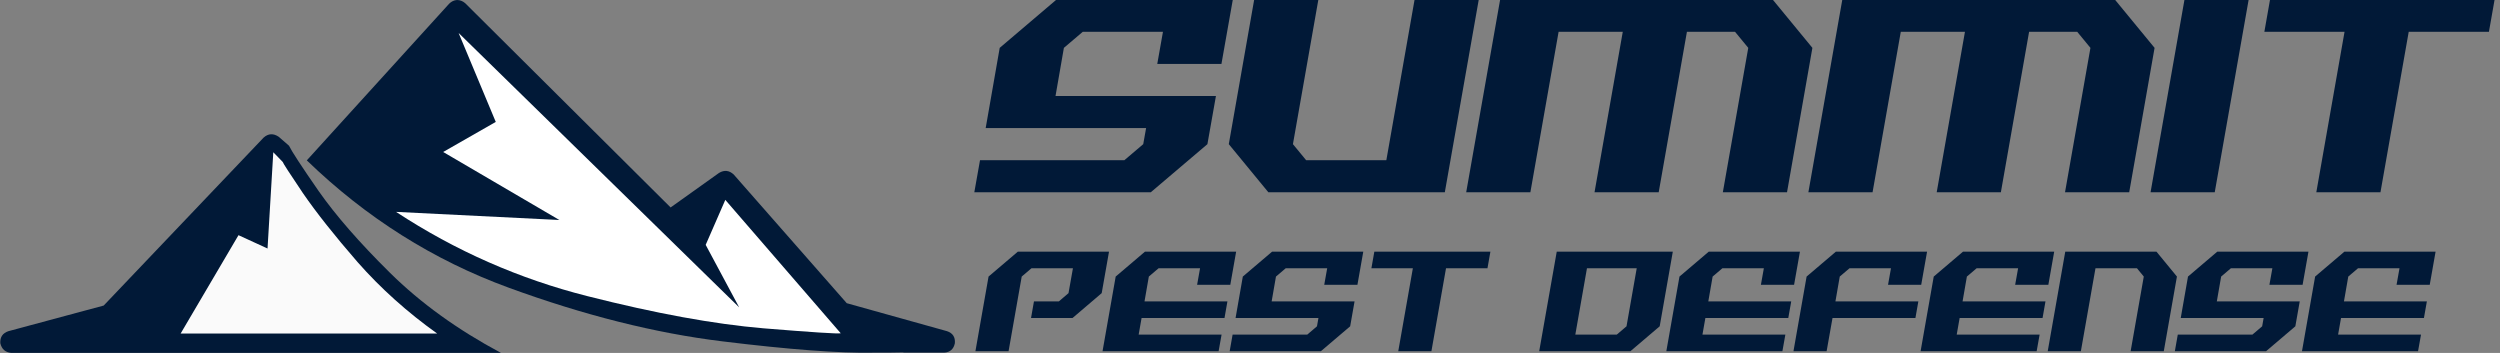
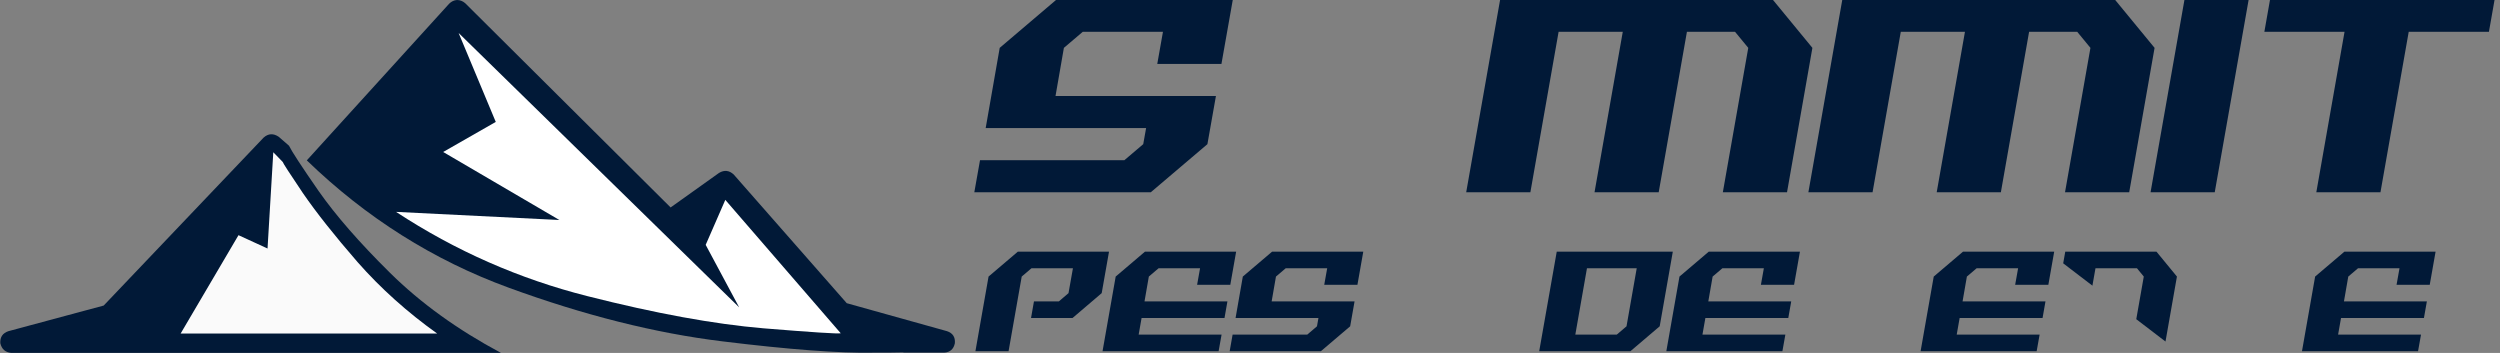
<svg xmlns="http://www.w3.org/2000/svg" width="1700" zoomAndPan="magnify" viewBox="0 0 1275 180" height="240" preserveAspectRatio="xMidYMid meet" version="1.0">
  <rect x="0" y="0" width="1275" height="180" fill="#808080" stroke="none" />
  <defs>
    <clipPath id="452ac06dba">
      <path d="M 156 0 L 487.5 0 L 487.5 180 L 156 180 Z M 156 0 " clip-rule="nonzero" />
    </clipPath>
    <clipPath id="66c804371d">
      <path d="M 496.891 0 L 629 0 L 629 98.703 L 496.891 98.703 Z M 496.891 0 " clip-rule="nonzero" />
    </clipPath>
    <clipPath id="a4d8a321af">
      <path d="M 1154.664 0 L 1272.414 0 L 1272.414 98.703 L 1154.664 98.703 Z M 1154.664 0 " clip-rule="nonzero" />
    </clipPath>
    <clipPath id="dfccaf8ea5">
      <path d="M 497.289 128 L 565.832 128 L 565.832 179.227 L 497.289 179.227 Z M 497.289 128 " clip-rule="nonzero" />
    </clipPath>
    <clipPath id="4d1c0fc98f">
      <path d="M 562 128 L 631 128 L 631 179.227 L 562 179.227 Z M 562 128 " clip-rule="nonzero" />
    </clipPath>
    <clipPath id="128c6296fc">
      <path d="M 627.102 128 L 695.645 128 L 695.645 179.227 L 627.102 179.227 Z M 627.102 128 " clip-rule="nonzero" />
    </clipPath>
    <clipPath id="4fd3aaed46">
      <path d="M 699 128 L 761 128 L 761 179.227 L 699 179.227 Z M 699 128 " clip-rule="nonzero" />
    </clipPath>
    <clipPath id="607c03f60e">
      <path d="M 784.957 128 L 853.496 128 L 853.496 179.227 L 784.957 179.227 Z M 784.957 128 " clip-rule="nonzero" />
    </clipPath>
    <clipPath id="35c5d183a5">
      <path d="M 849.344 128 L 918 128 L 918 179.227 L 849.344 179.227 Z M 849.344 128 " clip-rule="nonzero" />
    </clipPath>
    <clipPath id="1d72e517d7">
-       <path d="M 914 128 L 983 128 L 983 179.227 L 914 179.227 Z M 914 128 " clip-rule="nonzero" />
-     </clipPath>
+       </clipPath>
    <clipPath id="49a589fada">
      <path d="M 979.156 128 L 1047.699 128 L 1047.699 179.227 L 979.156 179.227 Z M 979.156 128 " clip-rule="nonzero" />
    </clipPath>
    <clipPath id="c9f012c530">
-       <path d="M 1044 128 L 1111 128 L 1111 179.227 L 1044 179.227 Z M 1044 128 " clip-rule="nonzero" />
+       <path d="M 1044 128 L 1111 128 L 1111 179.227 Z M 1044 128 " clip-rule="nonzero" />
    </clipPath>
    <clipPath id="281d79abea">
      <path d="M 1109 128 L 1177.512 128 L 1177.512 179.227 L 1109 179.227 Z M 1109 128 " clip-rule="nonzero" />
    </clipPath>
    <clipPath id="dbc044da64">
      <path d="M 1174 128 L 1242.938 128 L 1242.938 179.227 L 1174 179.227 Z M 1174 128 " clip-rule="nonzero" />
    </clipPath>
  </defs>
  <g clip-path="url(#452ac06dba)">
    <path fill="#011937" d="M 482.977 168.898 L 431.844 154.629 L 374.184 88.988 C 371.871 86.852 369.379 86.59 366.707 88.188 L 342.012 105.801 L 237.227 1.609 C 235.977 0.547 234.602 0.004 233.086 0.004 C 231.578 0.098 230.242 0.727 229.082 1.879 L 156.469 81.785 C 186.723 111.039 221.074 132.703 259.516 146.75 C 297.965 160.809 334.266 169.918 368.441 174.094 C 402.52 178.277 428.195 180.195 445.465 179.84 L 452.668 179.84 C 458.105 179.746 460.859 179.707 460.949 179.707 L 460.543 179.84 L 481.504 179.84 C 484.531 179.66 486.355 178.059 486.98 175.039 C 487.242 171.918 485.906 169.879 482.977 168.898 " fill-opacity="1" fill-rule="evenodd" />
  </g>
  <path fill="#011937" d="M 147.387 74.312 L 142.184 69.785 C 139.43 67.918 136.844 68.039 134.445 70.176 L 52.883 155.828 L 4.297 168.898 C 1.355 169.879 -0.02 171.918 0.156 175.039 C 0.867 178.059 2.734 179.707 5.766 179.977 L 255.508 179.977 C 233.359 168.148 214.492 154.535 198.918 139.152 C 183.344 123.77 171.195 109.844 162.477 97.391 C 153.84 84.945 148.816 77.258 147.387 74.312 " fill-opacity="1" fill-rule="evenodd" />
  <path fill="#ffffff" d="M 428.781 169.973 L 369.91 101.934 L 359.898 124.875 L 376.98 156.758 L 233.891 16.816 L 252.84 62.176 L 226.016 77.512 L 285.281 112.199 L 201.992 108.062 C 232.242 127.898 264.77 142.219 299.562 151.023 C 334.266 159.832 364.172 165.305 389.266 167.43 C 414.359 169.48 427.527 170.324 428.781 169.973 " fill-opacity="1" fill-rule="evenodd" />
  <path fill="#fafafa" d="M 222.941 170.094 C 207.73 159.246 194.199 147.117 182.367 133.68 C 170.621 120.164 161.316 108.426 154.469 98.461 C 147.699 88.414 144.281 83.121 144.188 82.594 L 139.379 77.648 L 136.445 126.738 L 121.629 119.941 L 92.125 170.094 L 222.941 170.094 " fill-opacity="1" fill-rule="evenodd" />
  <g clip-path="url(#66c804371d)">
    <path fill="#011937" d="M 496.902 98.062 L 499.809 81.699 L 573.43 81.699 L 583.051 73.52 L 584.512 65.32 L 502.695 65.32 L 509.852 24.41 L 538.734 -0.148 L 628.73 -0.148 L 622.938 32.594 L 590.207 32.594 L 593.109 16.23 L 552.203 16.23 L 542.582 24.41 L 538.312 48.957 L 620.129 48.957 L 615.781 73.52 L 586.895 98.062 Z M 496.902 98.062 " fill-opacity="1" fill-rule="nonzero" />
  </g>
-   <path fill="#011937" d="M 646.867 98.062 L 626.684 73.52 L 639.629 -0.148 L 672.359 -0.148 L 659.395 73.52 L 666.129 81.699 L 707.035 81.699 L 721.43 -0.148 L 754.16 -0.148 L 736.859 98.062 Z M 646.867 98.062 " fill-opacity="1" fill-rule="nonzero" />
  <path fill="#011937" d="M 747.762 98.062 L 765.062 -0.148 L 904.125 -0.148 L 924.324 24.41 L 911.379 98.062 L 878.648 98.062 L 891.613 24.41 L 884.879 16.23 L 860.328 16.23 L 845.934 98.062 L 813.207 98.062 L 827.613 16.23 L 794.887 16.23 L 780.492 98.062 Z M 747.762 98.062 " fill-opacity="1" fill-rule="nonzero" />
  <path fill="#011937" d="M 922.273 98.062 L 939.574 -0.148 L 1078.637 -0.148 L 1098.836 24.41 L 1085.891 98.062 L 1053.16 98.062 L 1066.125 24.41 L 1059.391 16.23 L 1034.84 16.23 L 1020.445 98.062 L 987.719 98.062 L 1002.125 16.23 L 969.398 16.23 L 955.004 98.062 Z M 922.273 98.062 " fill-opacity="1" fill-rule="nonzero" />
  <path fill="#011937" d="M 1096.785 98.062 L 1114.082 -0.148 L 1146.812 -0.148 L 1129.516 98.062 Z M 1096.785 98.062 " fill-opacity="1" fill-rule="nonzero" />
  <g clip-path="url(#a4d8a321af)">
    <path fill="#011937" d="M 1181.32 98.062 L 1195.715 16.23 L 1154.824 16.23 L 1157.711 -0.148 L 1272.238 -0.148 L 1269.352 16.23 L 1228.445 16.23 L 1214.035 98.062 Z M 1181.32 98.062 " fill-opacity="1" fill-rule="nonzero" />
  </g>
  <g clip-path="url(#dfccaf8ea5)">
    <path fill="#011937" d="M 497.465 179.109 L 504.164 141.043 L 519.094 128.348 L 565.598 128.348 L 561.867 149.5 L 546.969 162.195 L 525.828 162.195 L 527.32 153.719 L 540.008 153.719 L 544.941 149.5 L 547.199 136.805 L 526.055 136.805 L 521.074 141.043 L 514.371 179.109 Z M 497.465 179.109 " fill-opacity="1" fill-rule="nonzero" />
  </g>
  <g clip-path="url(#4d1c0fc98f)">
    <path fill="#011937" d="M 562.297 179.109 L 569 141.043 L 583.93 128.348 L 630.434 128.348 L 627.449 145.262 L 610.523 145.262 L 612.031 136.805 L 590.891 136.805 L 585.906 141.043 L 583.699 153.719 L 625.988 153.719 L 624.496 162.195 L 582.207 162.195 L 580.715 170.652 L 623.004 170.652 L 621.492 179.109 Z M 562.297 179.109 " fill-opacity="1" fill-rule="nonzero" />
  </g>
  <g clip-path="url(#128c6296fc)">
    <path fill="#011937" d="M 627.133 179.109 L 628.629 170.652 L 666.695 170.652 L 671.66 166.414 L 672.406 162.195 L 630.137 162.195 L 633.836 141.043 L 648.766 128.348 L 695.27 128.348 L 692.285 145.262 L 675.359 145.262 L 676.867 136.805 L 655.727 136.805 L 650.742 141.043 L 648.539 153.719 L 690.824 153.719 L 688.586 166.414 L 673.656 179.109 Z M 627.133 179.109 " fill-opacity="1" fill-rule="nonzero" />
  </g>
  <g clip-path="url(#4fd3aaed46)">
-     <path fill="#011937" d="M 713.113 179.109 L 720.562 136.805 L 699.418 136.805 L 700.91 128.348 L 760.105 128.348 L 758.613 136.805 L 737.469 136.805 L 730.023 179.109 Z M 713.113 179.109 " fill-opacity="1" fill-rule="nonzero" />
-   </g>
+     </g>
  <g clip-path="url(#607c03f60e)">
    <path fill="#011937" d="M 824.555 170.652 L 829.523 166.414 L 834.73 136.805 L 809.352 136.805 L 803.414 170.652 Z M 784.996 179.109 L 793.938 128.348 L 853.133 128.348 L 846.445 166.414 L 831.52 179.109 Z M 784.996 179.109 " fill-opacity="1" fill-rule="nonzero" />
  </g>
  <g clip-path="url(#35c5d183a5)">
    <path fill="#011937" d="M 849.832 179.109 L 856.535 141.043 L 871.461 128.348 L 917.969 128.348 L 914.98 145.262 L 898.059 145.262 L 899.566 136.805 L 878.422 136.805 L 873.441 141.043 L 871.234 153.719 L 913.523 153.719 L 912.027 162.195 L 869.742 162.195 L 868.25 170.652 L 910.535 170.652 L 909.027 179.109 Z M 849.832 179.109 " fill-opacity="1" fill-rule="nonzero" />
  </g>
  <g clip-path="url(#1d72e517d7)">
    <path fill="#011937" d="M 914.668 179.109 L 921.371 141.043 L 936.297 128.348 L 982.805 128.348 L 979.816 145.262 L 962.895 145.262 L 964.402 136.805 L 943.258 136.805 L 938.277 141.043 L 936.07 153.719 L 978.359 153.719 L 976.863 162.195 L 934.578 162.195 L 931.578 179.109 Z M 914.668 179.109 " fill-opacity="1" fill-rule="nonzero" />
  </g>
  <g clip-path="url(#49a589fada)">
    <path fill="#011937" d="M 979.504 179.109 L 986.207 141.043 L 1001.133 128.348 L 1047.641 128.348 L 1044.656 145.262 L 1027.73 145.262 L 1029.238 136.805 L 1008.098 136.805 L 1003.113 141.043 L 1000.906 153.719 L 1043.195 153.719 L 1041.703 162.195 L 999.414 162.195 L 997.922 170.652 L 1040.207 170.652 L 1038.699 179.109 Z M 979.504 179.109 " fill-opacity="1" fill-rule="nonzero" />
  </g>
  <g clip-path="url(#c9f012c530)">
    <path fill="#011937" d="M 1044.34 179.109 L 1053.281 128.348 L 1099.801 128.348 L 1110.234 141.043 L 1103.535 179.109 L 1086.625 179.109 L 1093.328 141.043 L 1089.84 136.805 L 1068.695 136.805 L 1061.246 179.109 Z M 1044.34 179.109 " fill-opacity="1" fill-rule="nonzero" />
  </g>
  <g clip-path="url(#281d79abea)">
-     <path fill="#011937" d="M 1109.176 179.109 L 1110.668 170.652 L 1148.734 170.652 L 1153.703 166.414 L 1154.449 162.195 L 1112.176 162.195 L 1115.879 141.043 L 1130.805 128.348 L 1177.312 128.348 L 1174.324 145.262 L 1157.402 145.262 L 1158.91 136.805 L 1137.766 136.805 L 1132.785 141.043 L 1130.578 153.719 L 1172.867 153.719 L 1170.625 166.414 L 1155.699 179.109 Z M 1109.176 179.109 " fill-opacity="1" fill-rule="nonzero" />
-   </g>
+     </g>
  <g clip-path="url(#dbc044da64)">
    <path fill="#011937" d="M 1174.012 179.109 L 1180.715 141.043 L 1195.641 128.348 L 1242.148 128.348 L 1239.16 145.262 L 1222.238 145.262 L 1223.746 136.805 L 1202.602 136.805 L 1197.621 141.043 L 1195.414 153.719 L 1237.703 153.719 L 1236.207 162.195 L 1193.922 162.195 L 1192.43 170.652 L 1234.715 170.652 L 1233.207 179.109 Z M 1174.012 179.109 " fill-opacity="1" fill-rule="nonzero" />
  </g>
</svg>